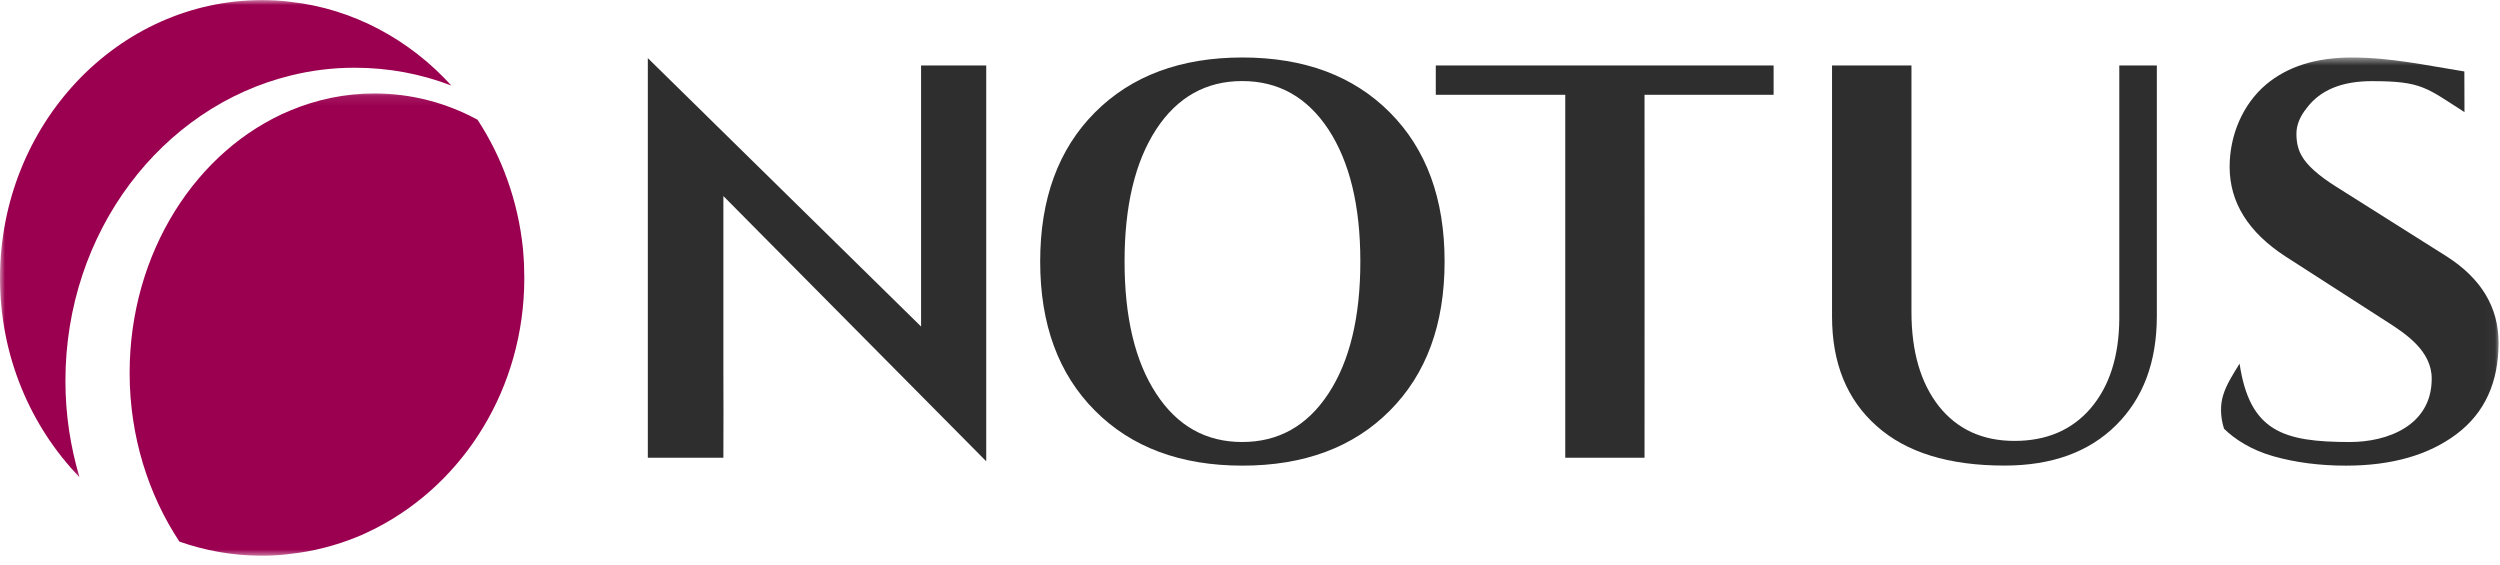
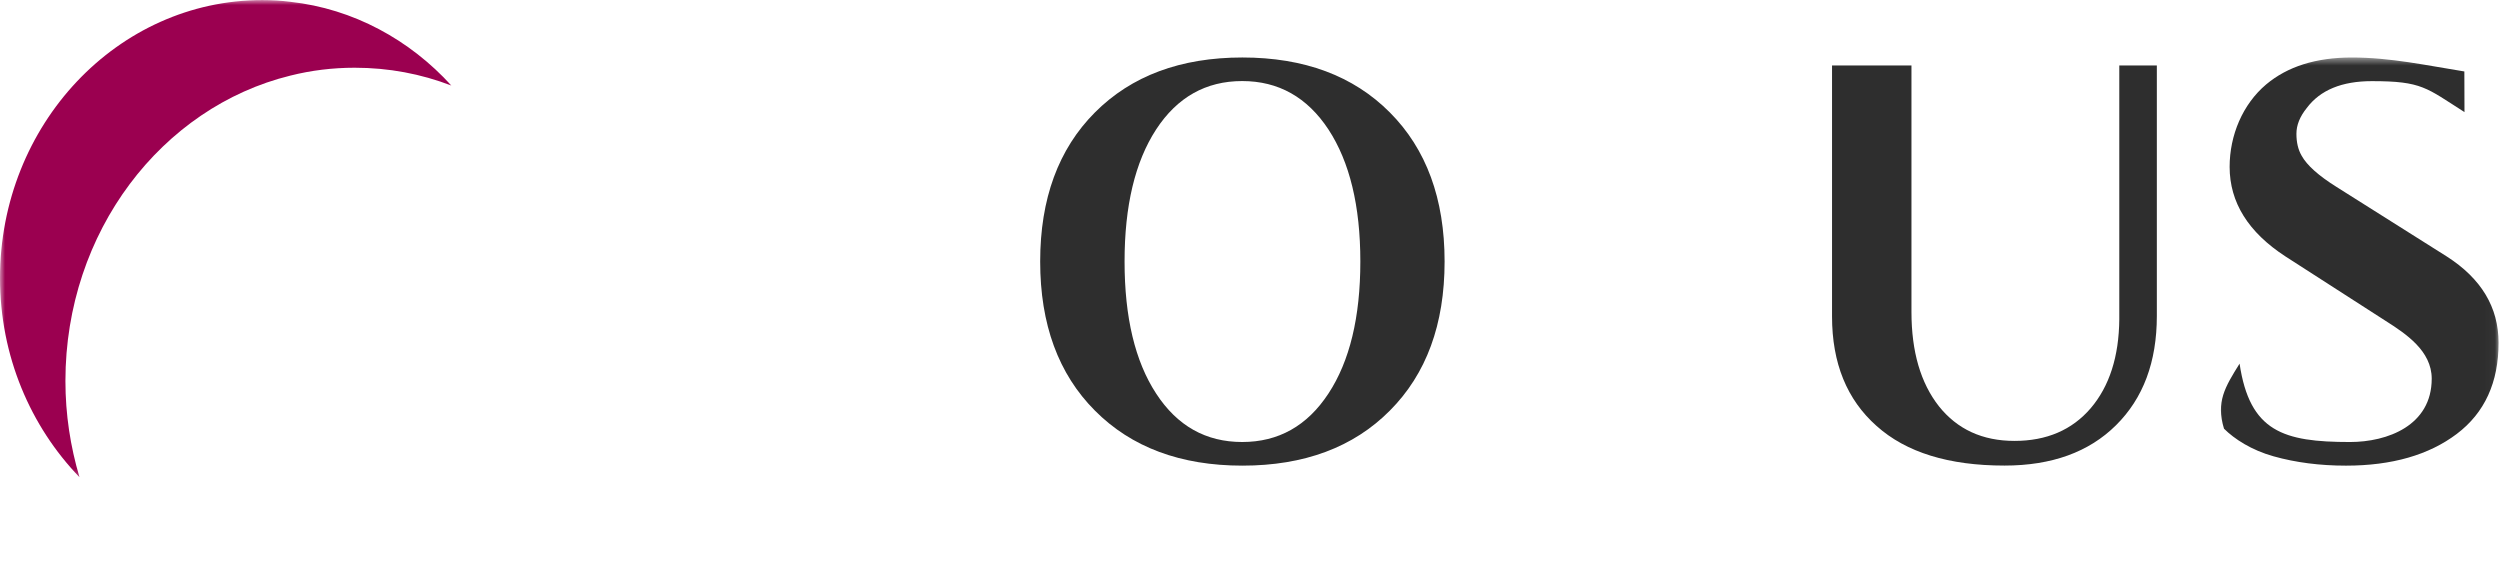
<svg xmlns="http://www.w3.org/2000/svg" width="248" height="56" viewBox="0 0 248 56" fill="none">
  <mask id="mask0_190_859" style="mask-type:luminance" maskUnits="userSpaceOnUse" x="0" y="0" width="46" height="48">
    <path d="M0 0H45.07V47.707H0V0Z" fill="white" />
  </mask>
  <g mask="url(#mask0_190_859)">
    <path d="M28.801 7.501C16.049 10.634 6.49 22.987 6.49 37.788C6.49 41.113 6.983 44.294 7.885 47.338C3.031 42.306 0 35.32 0 27.587C0 12.375 11.655 0.008 26.017 0.008C26.945 0.008 27.899 0.063 28.801 0.179C35.057 0.872 40.651 3.95 44.778 8.488C41.767 7.329 38.555 6.719 35.187 6.719C32.999 6.719 30.877 6.98 28.801 7.501Z" fill="#9B0050" />
  </g>
  <mask id="mask1_190_859" style="mask-type:luminance" maskUnits="userSpaceOnUse" x="11" y="9" width="43" height="47">
-     <path d="M11.846 9.098H53.379V55.283H11.846V9.098Z" fill="white" />
+     <path d="M11.846 9.098V55.283H11.846V9.098Z" fill="white" />
  </mask>
  <g mask="url(#mask1_190_859)">
    <path d="M25.806 55.125H26.299C27.137 55.112 27.993 55.057 28.804 54.947C31.095 54.694 33.315 54.118 35.385 53.275C36.04 53.014 36.689 52.699 37.325 52.376C46.002 47.913 52.011 38.515 52.011 27.587V27.519C52.011 27.052 51.979 26.586 51.979 26.113C51.959 25.627 51.907 25.133 51.875 24.646C51.382 19.923 49.798 15.583 47.371 11.875C44.256 10.195 40.797 9.27 37.13 9.27C34.217 9.27 31.4 9.873 28.804 10.956C19.524 14.822 12.859 25.023 12.859 37C12.859 43.259 14.715 49.072 17.798 53.727C20.329 54.618 23.016 55.105 25.806 55.125Z" fill="#9B0050" />
  </g>
-   <path d="M163.138 9.406C163.138 21.403 163.151 33.4 163.138 45.404C160.523 45.404 157.901 45.404 155.273 45.404C155.273 33.4 155.273 21.396 155.273 9.406C150.989 9.406 146.7 9.406 142.43 9.406V6.492H175.942V9.406C171.678 9.406 167.415 9.406 163.138 9.406Z" fill="#2E2E2E" />
-   <path d="M97.834 45.76L71.759 19.449V36.594C71.759 39.535 71.785 42.463 71.759 45.404C69.267 45.404 66.756 45.404 64.264 45.404C64.264 32.186 64.264 18.983 64.264 5.766L91.371 32.392V12.601C91.371 10.558 91.371 8.521 91.371 6.492H97.834V45.76Z" fill="#2E2E2E" />
  <path d="M108.617 11.153C112.239 7.52 117.119 5.703 123.245 5.703C129.371 5.703 134.258 7.52 137.872 11.153C141.494 14.787 143.304 19.716 143.304 25.94C143.304 32.179 141.494 37.101 137.872 40.734C134.258 44.374 129.371 46.191 123.245 46.191C117.119 46.191 112.239 44.374 108.617 40.734C104.996 37.101 103.186 32.179 103.186 25.94C103.186 19.716 104.996 14.787 108.617 11.153ZM114.685 39.034C116.775 42.249 119.624 43.847 123.225 43.847C126.827 43.847 129.676 42.249 131.785 39.034C133.888 35.833 134.946 31.473 134.946 25.94C134.946 20.422 133.888 16.062 131.785 12.847C129.676 9.645 126.827 8.041 123.225 8.041C119.624 8.041 116.775 9.645 114.685 12.847C112.595 16.062 111.557 20.422 111.557 25.94C111.557 31.473 112.595 35.833 114.685 39.034Z" fill="#2E2E2E" />
  <mask id="mask2_190_859" style="mask-type:luminance" maskUnits="userSpaceOnUse" x="219" y="5" width="29" height="43">
    <path d="M219.51 5.588H247.967V47.708H219.51V5.588Z" fill="white" />
  </mask>
  <g mask="url(#mask2_190_859)">
    <path d="M222.166 36.074C223.172 42.819 226.514 43.848 233.12 43.848C236.839 43.848 241.226 42.216 241.226 37.568C241.226 34.798 238.656 33.105 236.663 31.837L226.721 25.441C223.022 23.035 221.179 20.073 221.179 16.549C221.179 13.416 222.477 10.338 224.8 8.378C226.916 6.602 229.739 5.704 233.289 5.704C237.157 5.704 240.661 6.479 244.464 7.089L244.477 11.12C240.68 8.707 240.272 8.049 235.294 8.049C232.315 8.049 230.161 8.933 228.83 10.715C228.143 11.566 227.805 12.416 227.805 13.273C227.805 14.123 227.974 14.849 228.318 15.439C228.85 16.405 230.012 17.434 231.796 18.551L242.718 25.441C246.145 27.635 247.858 30.486 247.858 34.003C247.858 37.931 246.482 40.955 243.711 43.046C240.947 45.13 237.286 46.192 232.718 46.192C230.128 46.192 227.74 45.884 225.54 45.267C223.353 44.657 221.653 43.553 220.621 42.525C219.81 39.865 220.718 38.398 222.166 36.074Z" fill="#2E2E2E" />
  </g>
  <path d="M213.959 17.619V31.336C213.959 35.902 212.609 39.508 209.91 42.181C207.223 44.848 203.537 46.185 198.845 46.185C193.322 46.185 189.091 44.883 186.158 42.257C183.211 39.645 181.738 36.025 181.738 31.391V16.412C181.738 13.108 181.738 9.796 181.738 6.492C184.367 6.492 186.995 6.492 189.617 6.492C189.617 11.353 189.617 16.22 189.617 21.094V30.945C189.617 34.88 190.525 37.986 192.336 40.296C194.159 42.586 196.658 43.738 199.838 43.738C203.024 43.738 205.549 42.654 207.405 40.488C209.248 38.322 210.202 35.374 210.234 31.672V17.934C210.234 14.122 210.234 10.304 210.234 6.492C211.474 6.492 212.72 6.492 213.959 6.492C213.959 10.194 213.959 13.903 213.959 17.619Z" fill="#2E2E2E" />
</svg>